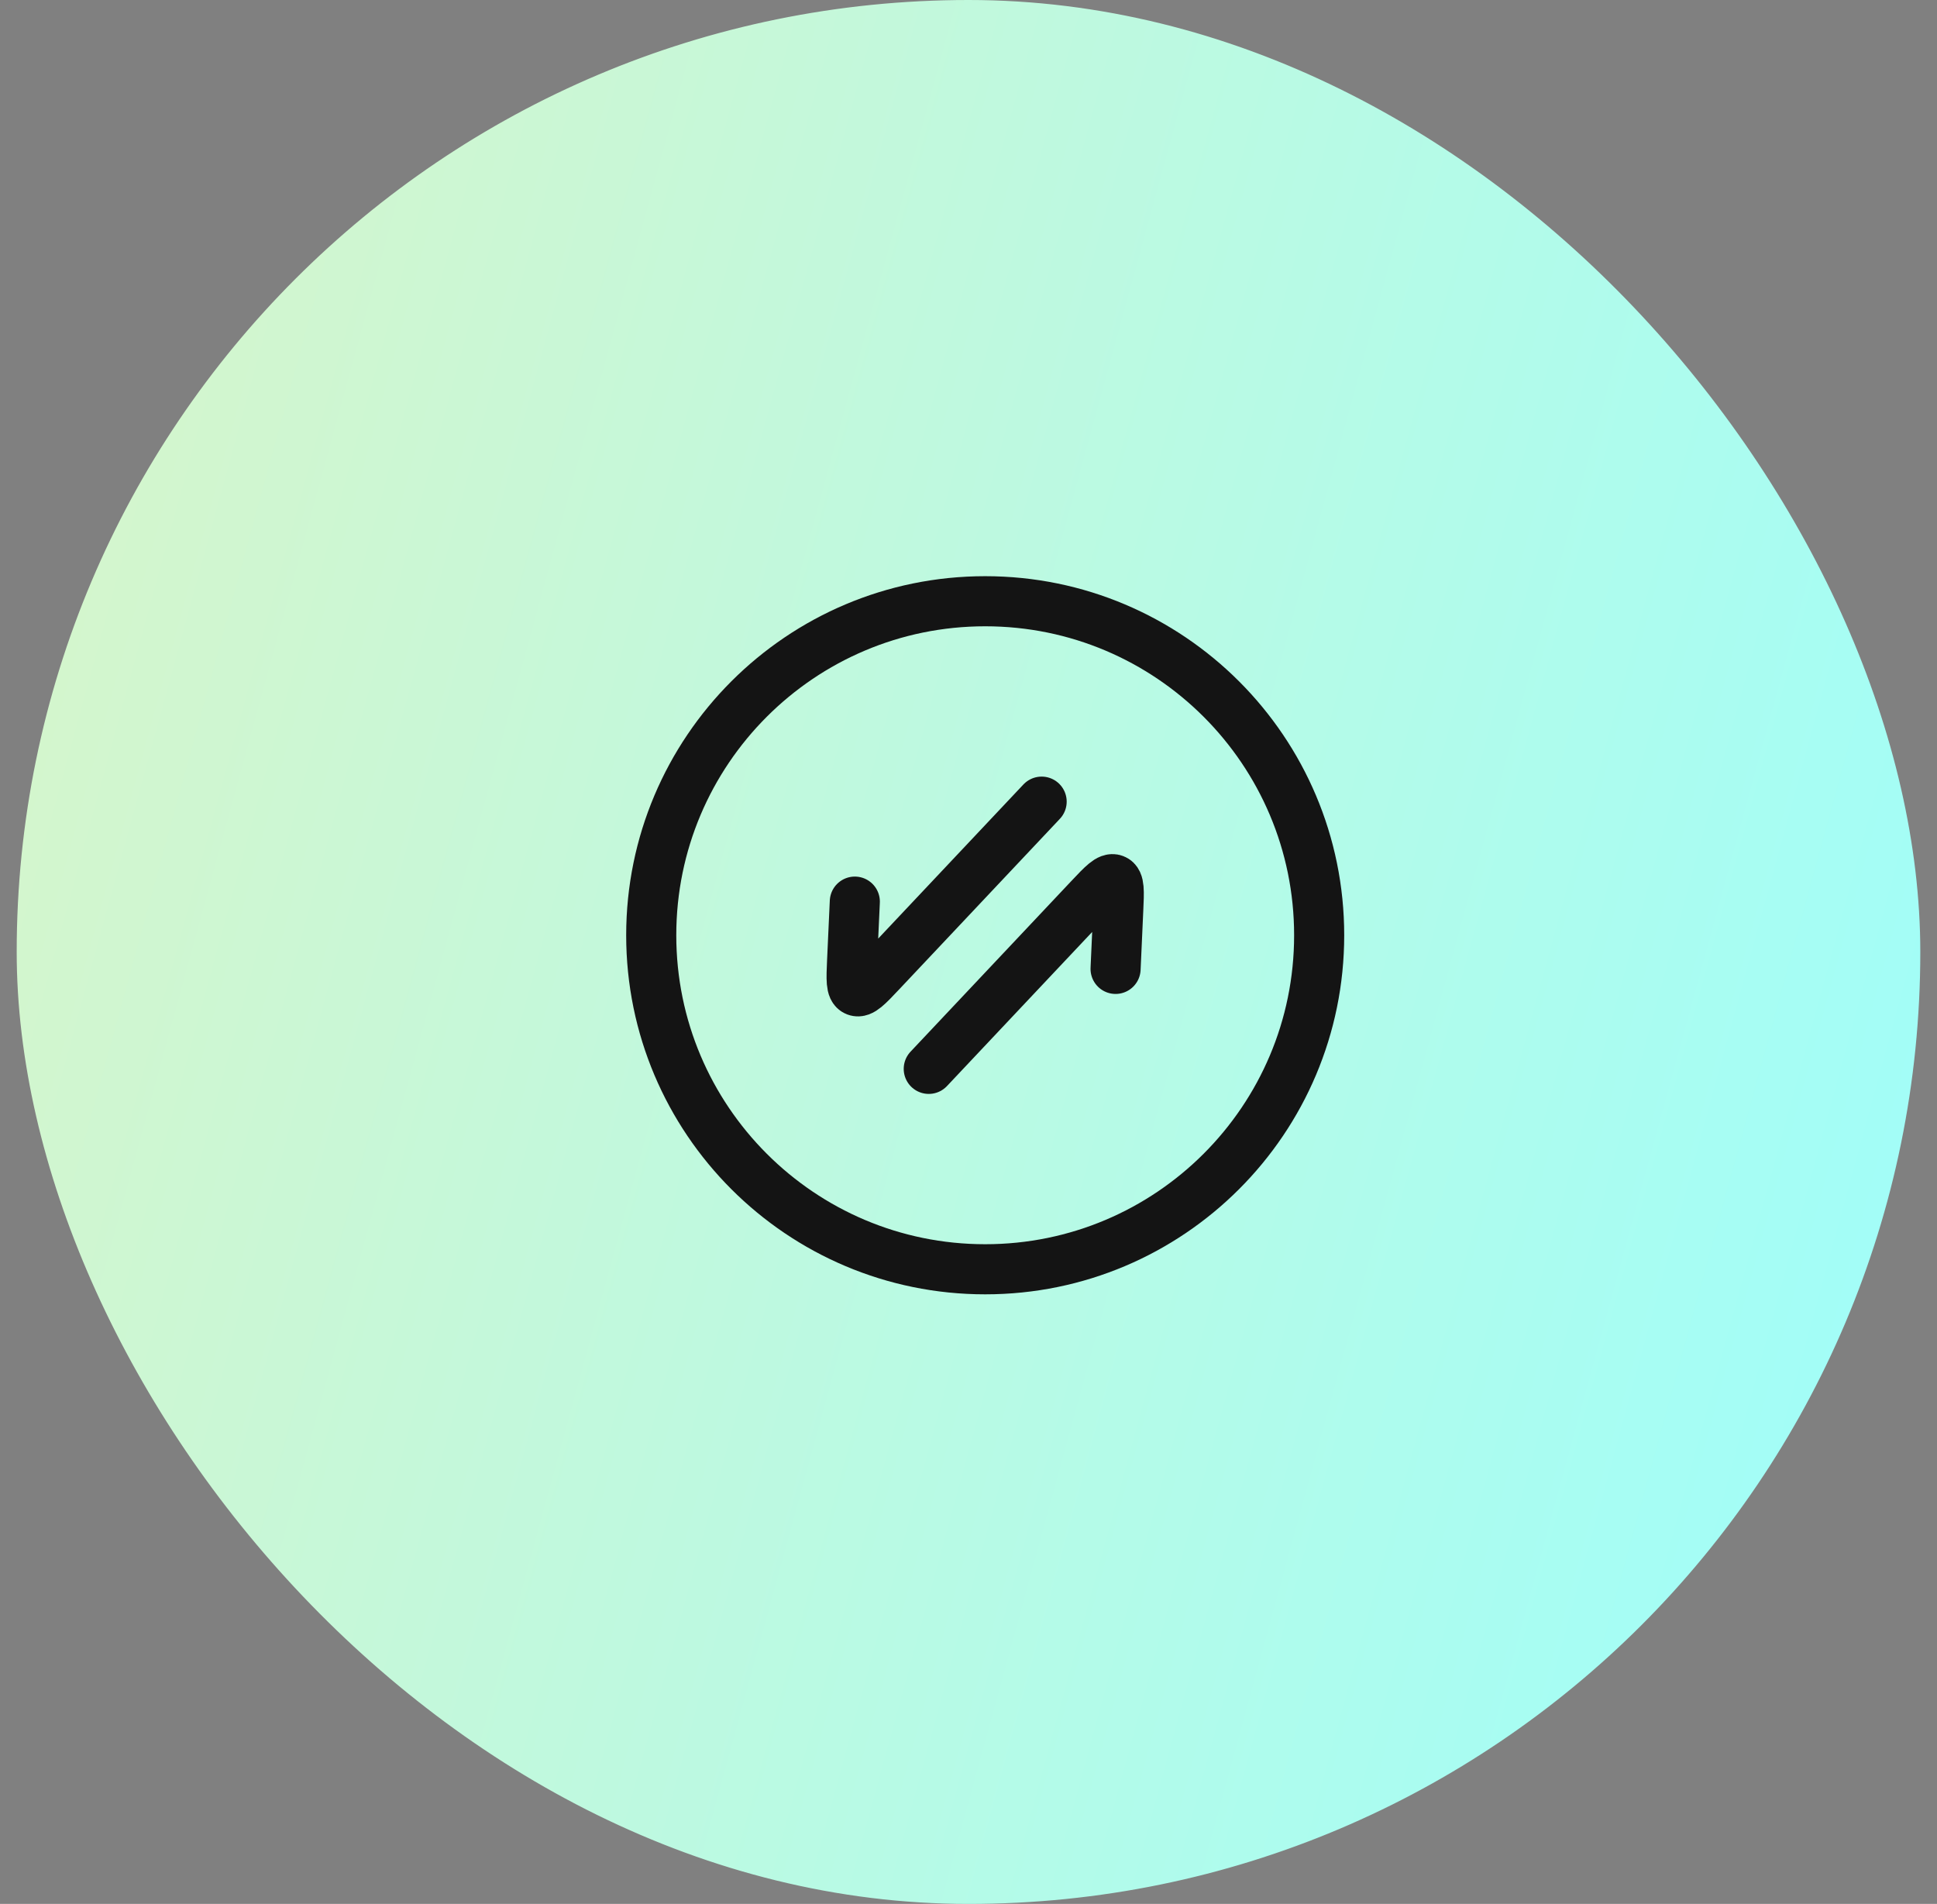
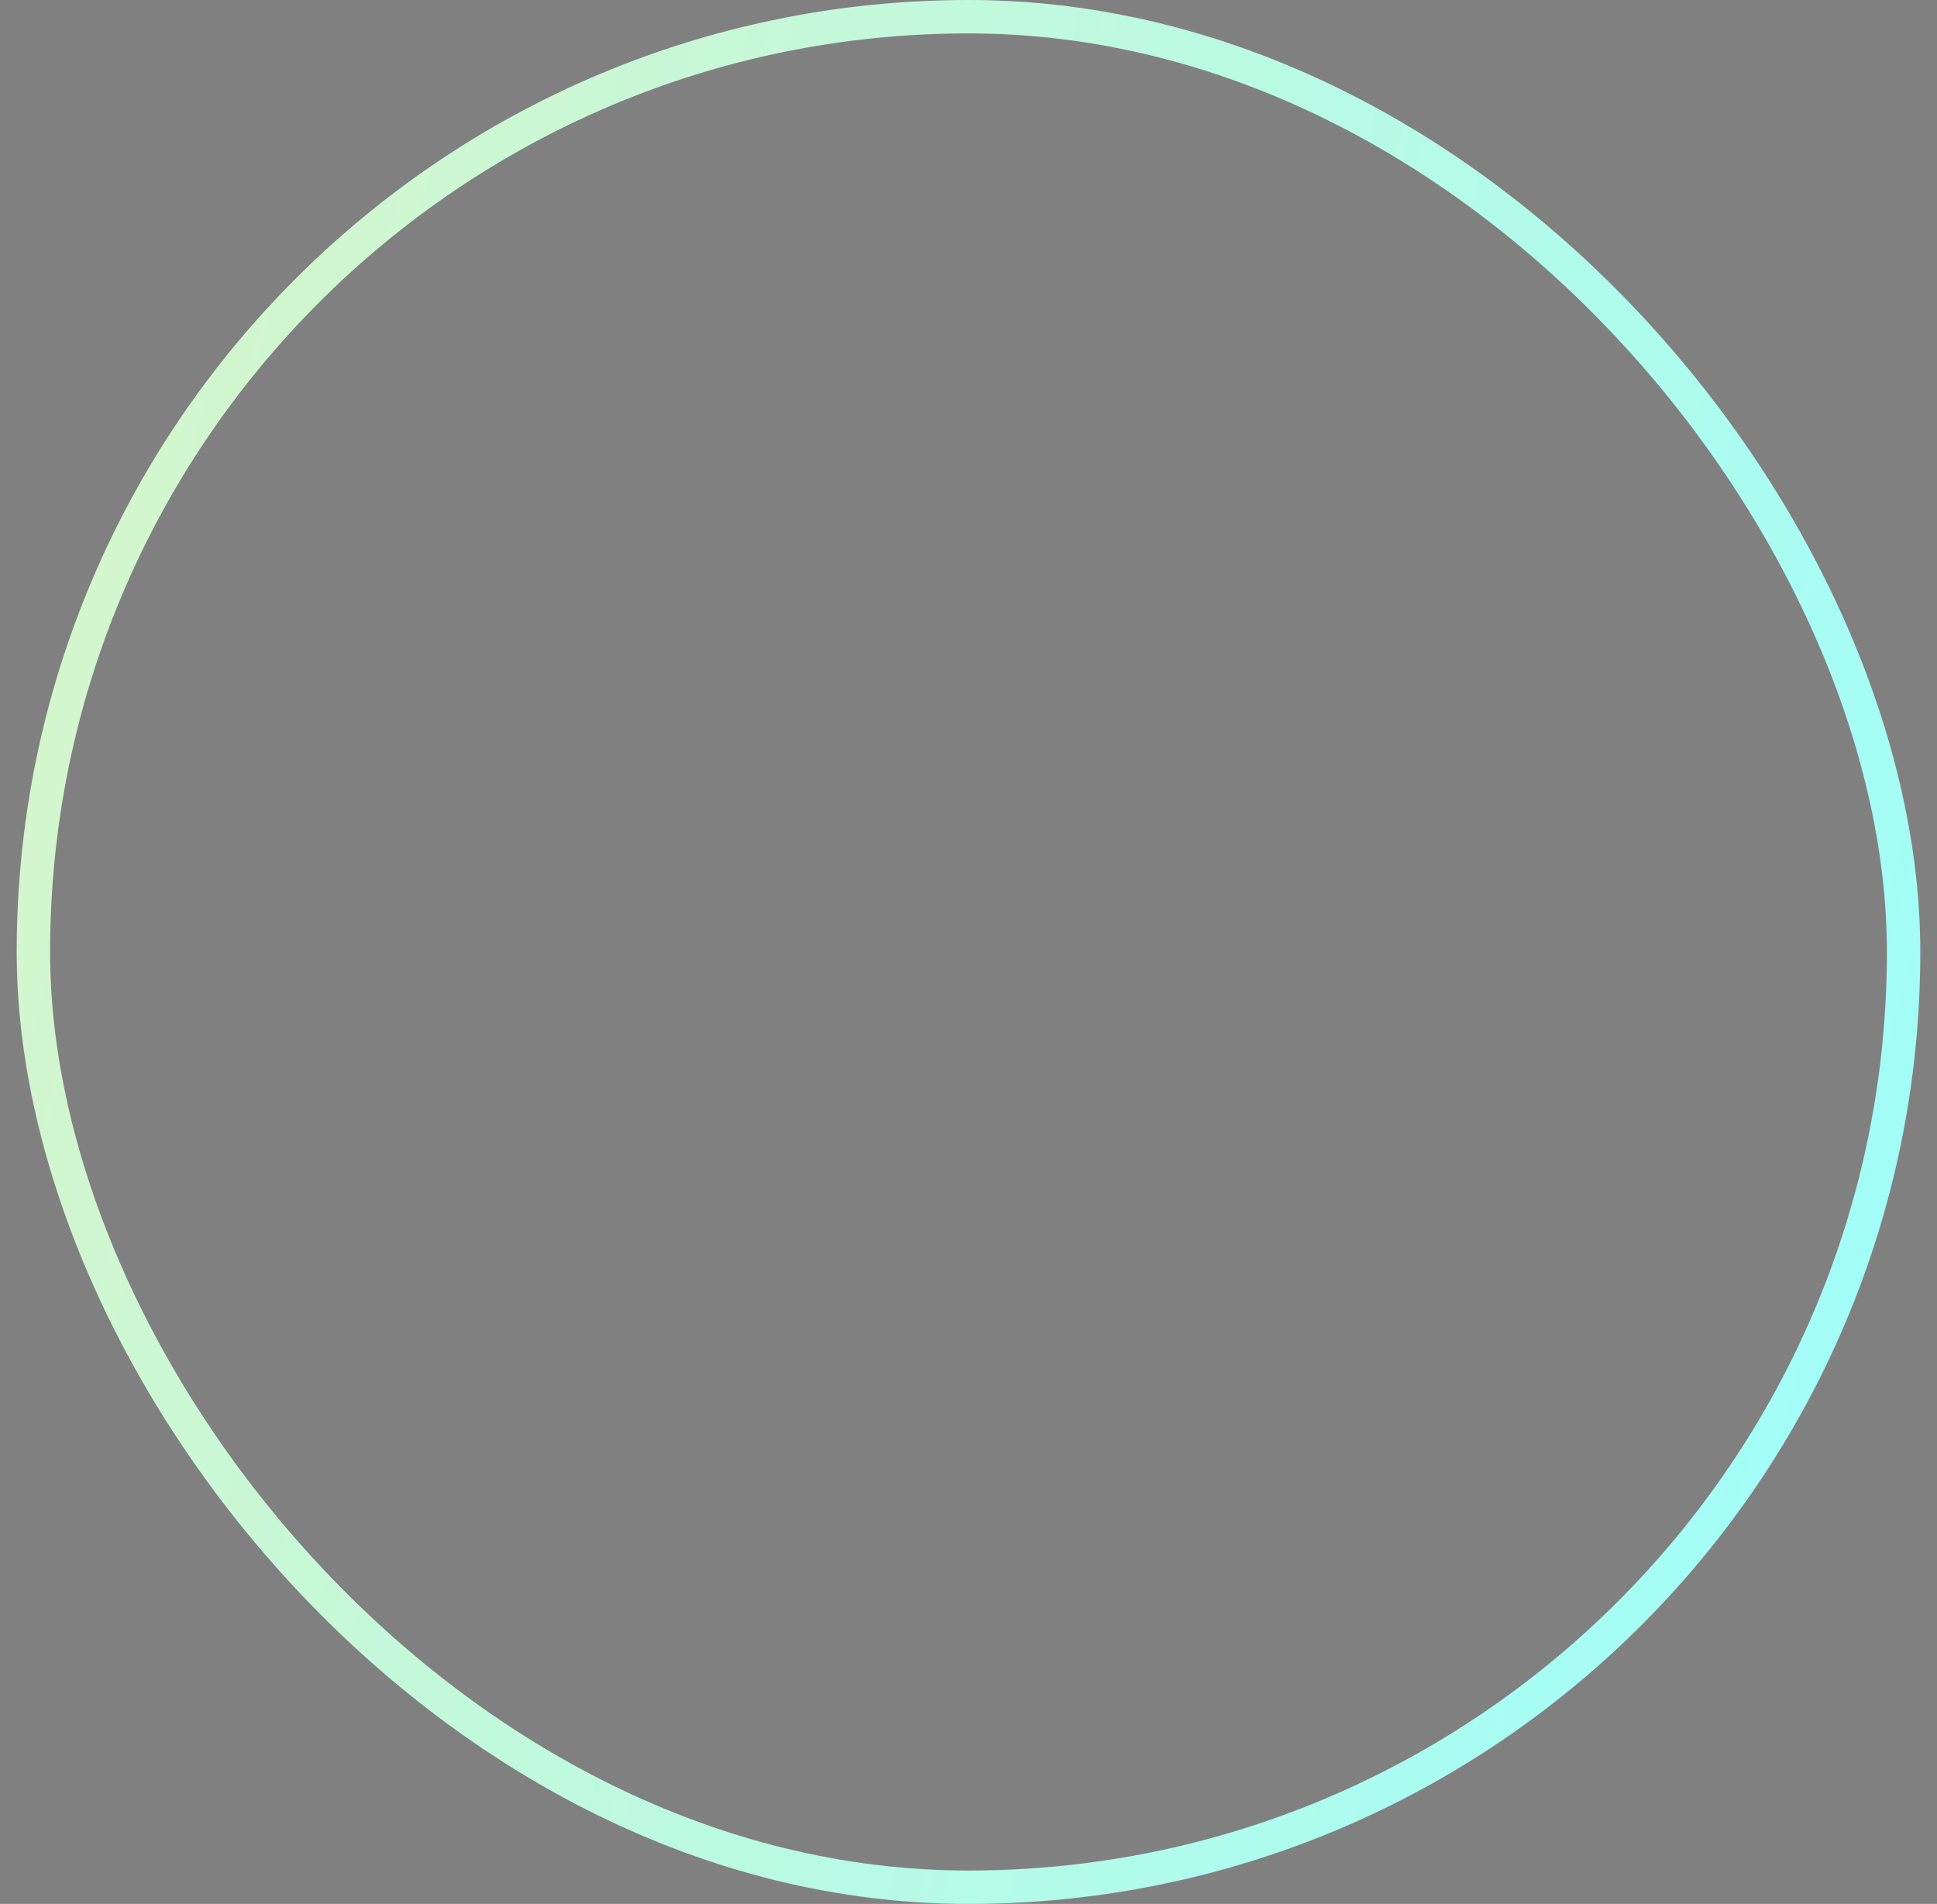
<svg xmlns="http://www.w3.org/2000/svg" width="58" height="57" viewBox="0 0 58 57" fill="none">
  <rect x="0" y="0" width="58" height="57" fill="#808080" stroke="none" />
-   <rect x="1" y="0.5" width="56" height="56" rx="28" fill="url(#paint0_linear_14736_55652)" />
  <rect x="1" y="0.5" width="56" height="56" rx="28" stroke="url(#paint1_linear_14736_55652)" />
-   <path d="M31.19 24L26.377 29.107C25.985 29.523 25.789 29.731 25.633 29.669C25.477 29.608 25.49 29.327 25.515 28.765L25.596 26.993M27.81 32L32.623 26.893C33.015 26.477 33.211 26.269 33.367 26.331C33.523 26.392 33.51 26.673 33.484 27.235L33.404 29.007" stroke="#141414" stroke-width="1.5" stroke-linecap="round" stroke-linejoin="round" />
-   <path d="M29.5 38C35.023 38 39.5 33.523 39.5 28C39.5 22.477 35.023 18 29.5 18C23.977 18 19.5 22.477 19.5 28C19.5 33.523 23.977 38 29.5 38Z" stroke="#141414" stroke-width="1.5" />
  <defs>
    <linearGradient id="paint0_linear_14736_55652" x1="-19.26" y1="23.199" x2="65.101" y2="46.283" gradientUnits="userSpaceOnUse">
      <stop stop-color="#FFF1B3" />
      <stop offset="0" stop-color="#E4F3BF" />
      <stop offset="1" stop-color="#99FFFF" />
    </linearGradient>
    <linearGradient id="paint1_linear_14736_55652" x1="-19.26" y1="23.199" x2="65.101" y2="46.283" gradientUnits="userSpaceOnUse">
      <stop stop-color="#FFF1B3" />
      <stop offset="0" stop-color="#E4F3BF" />
      <stop offset="1" stop-color="#99FFFF" />
    </linearGradient>
  </defs>
</svg>